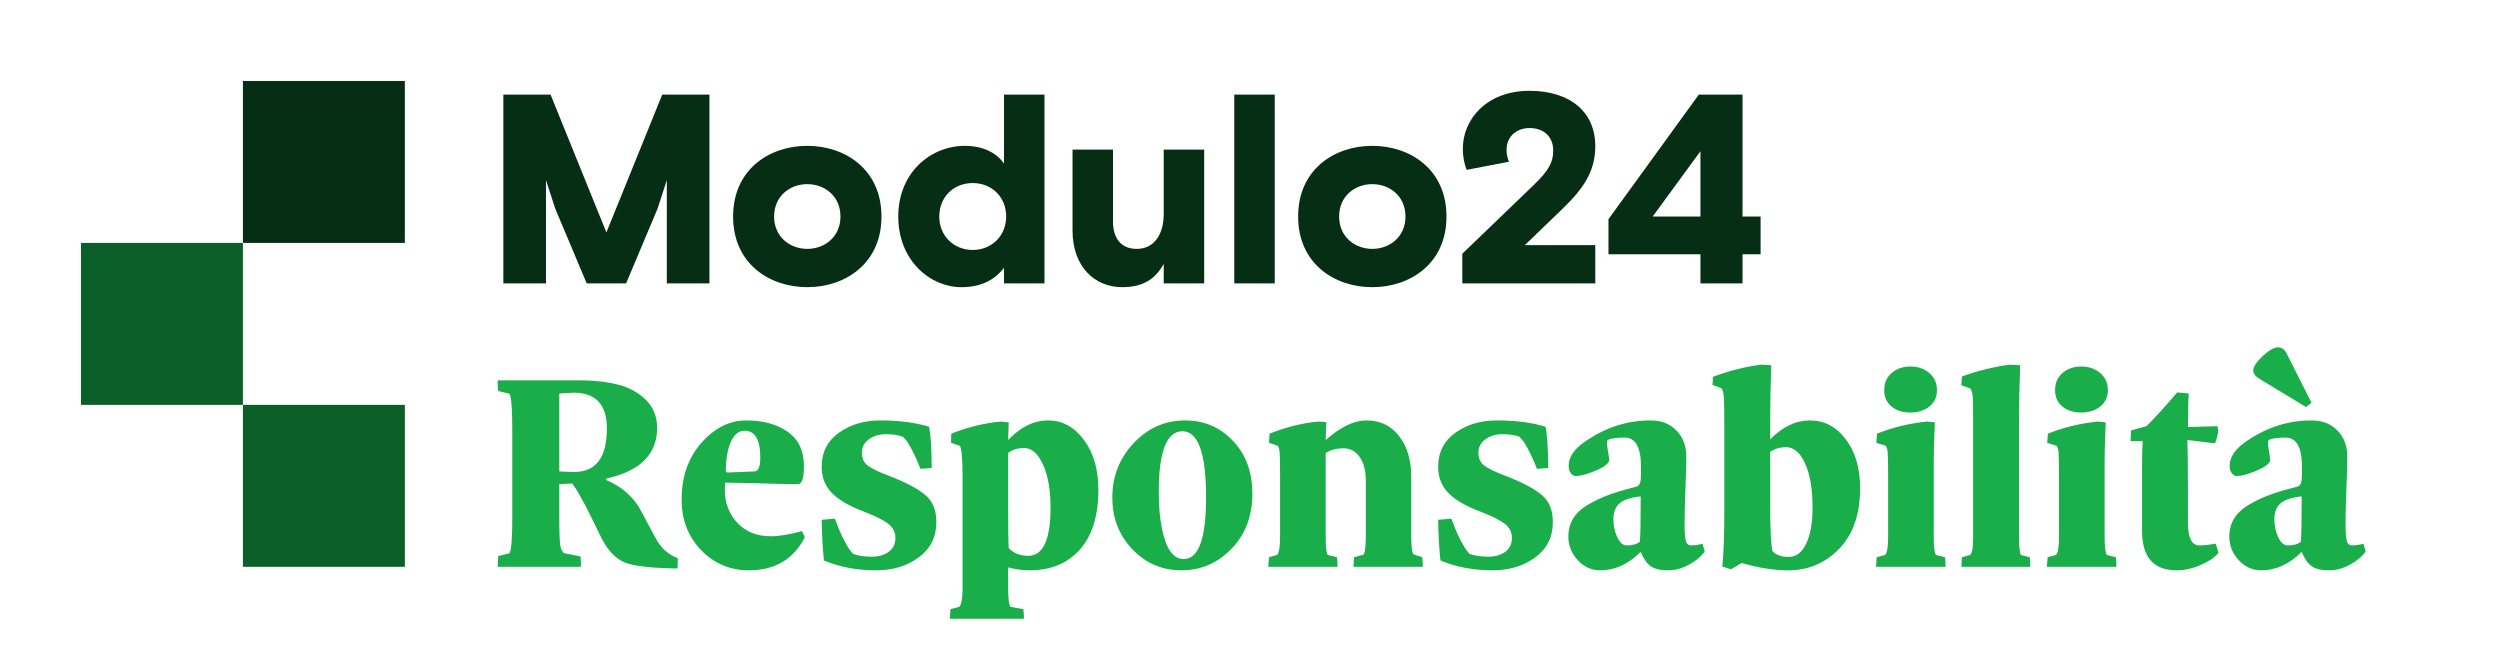
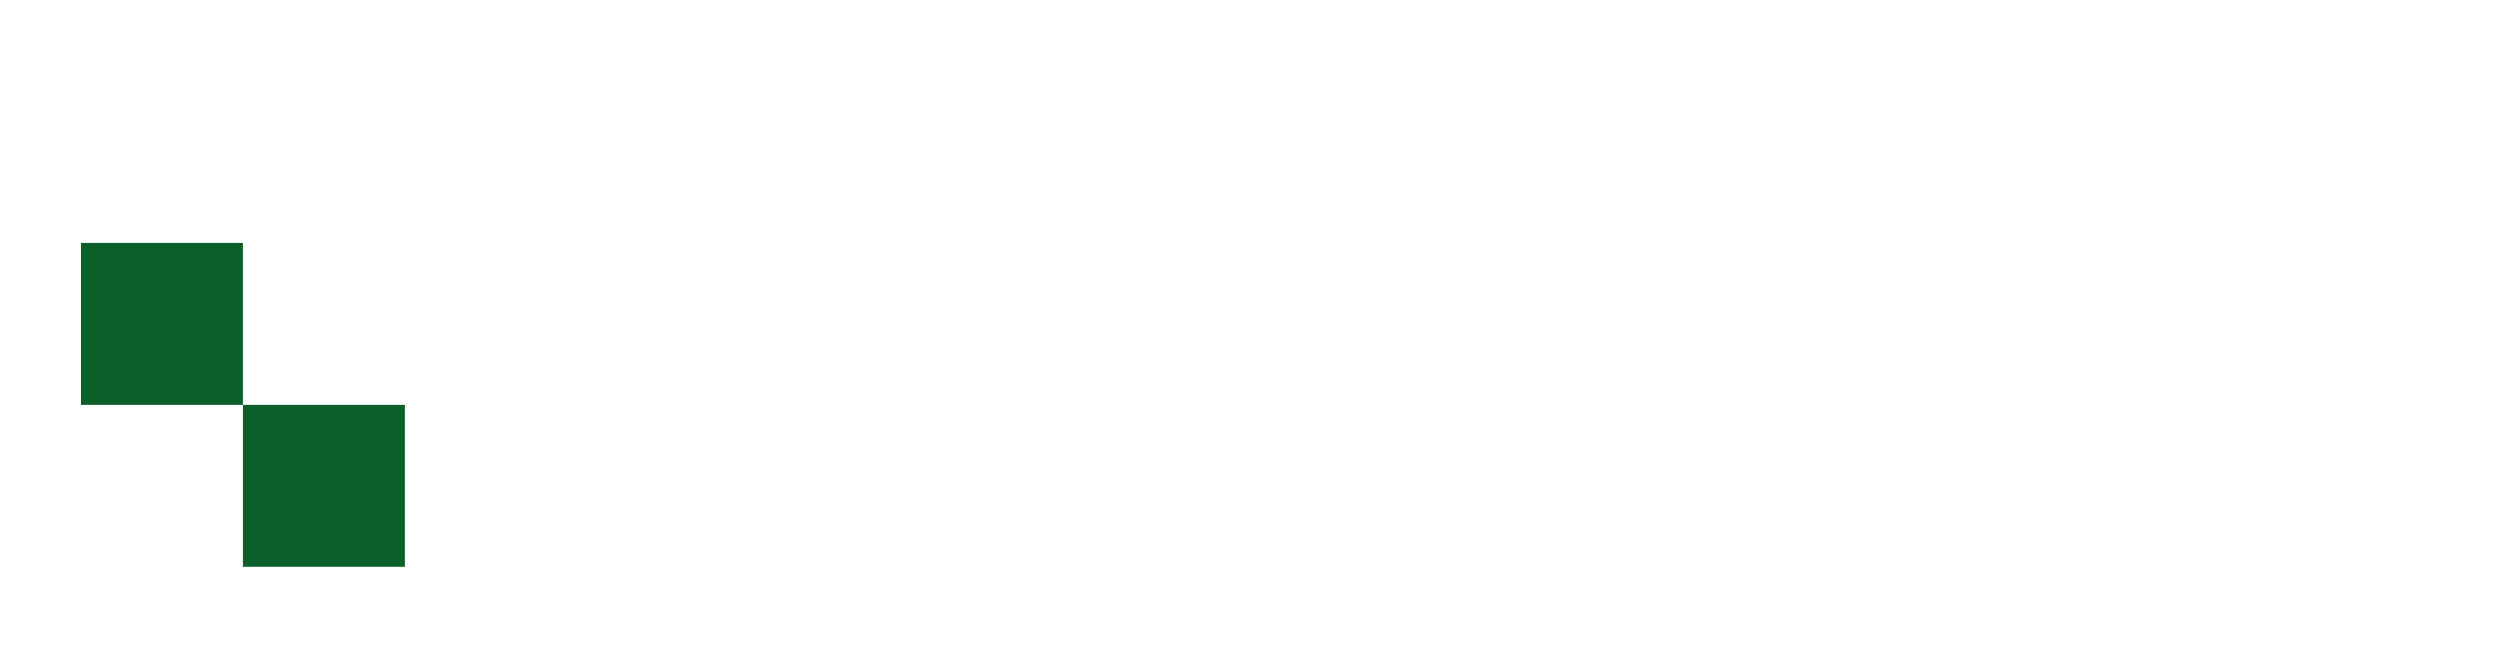
<svg xmlns="http://www.w3.org/2000/svg" width="247" height="64" viewBox="0 0 247 64" fill="none">
-   <path d="M49.168 56L49.224 54.943L50.336 54.665C50.522 54.359 50.614 53.172 50.614 51.105V42.469C50.614 40.402 50.522 39.215 50.336 38.909L49.224 38.631C49.187 38.464 49.168 38.112 49.168 37.574H57.206C58.652 37.574 59.922 37.713 61.016 37.991C62.12 38.26 63.047 38.761 63.797 39.493C64.548 40.226 64.924 41.153 64.924 42.275C64.924 44.88 63.251 46.548 59.904 47.281V47.434C61.313 48.018 62.398 48.926 63.158 50.159C63.269 50.345 63.566 50.896 64.048 51.814C64.53 52.723 64.841 53.293 64.98 53.525C65.489 54.303 66.152 54.846 66.968 55.152L66.94 56.167C64.382 56.13 62.653 55.935 61.753 55.583C60.863 55.23 60.094 54.438 59.445 53.205C59.334 52.973 59.042 52.375 58.569 51.411C58.096 50.447 57.707 49.691 57.401 49.144C57.095 48.588 56.807 48.129 56.538 47.767C56.01 47.805 55.584 47.823 55.259 47.823V51.105C55.259 52.533 55.291 53.46 55.356 53.886C55.431 54.313 55.57 54.572 55.774 54.665L57.345 54.971C57.382 55.101 57.401 55.444 57.401 56H49.168ZM55.259 46.572C55.788 46.609 56.283 46.627 56.747 46.627C58.889 46.627 59.959 45.195 59.959 42.33C59.959 39.975 58.861 38.798 56.664 38.798L55.259 38.881V46.572ZM67.344 49.367C67.344 47.105 67.993 45.237 69.29 43.763C70.598 42.279 72.076 41.538 73.727 41.538C75.395 41.538 76.763 41.913 77.829 42.664C78.895 43.406 79.428 44.537 79.428 46.057C79.428 47.179 79.257 47.767 78.914 47.823H77.593C74.403 47.73 72.419 47.684 71.641 47.684C71.622 47.934 71.613 48.161 71.613 48.365C71.613 49.673 72.025 50.771 72.85 51.661C73.685 52.542 74.783 52.982 76.146 52.982C76.999 52.982 78.033 52.811 79.247 52.468L79.512 53.094C78.408 55.254 76.573 56.338 74.005 56.348C72.141 56.348 70.565 55.685 69.277 54.359C67.988 53.024 67.344 51.36 67.344 49.367ZM71.71 46.488C71.692 46.618 71.757 46.683 71.905 46.683L74.603 46.572C74.946 46.516 75.117 46.062 75.117 45.209C75.117 43.447 74.598 42.562 73.56 42.553C73.013 42.553 72.572 42.9 72.239 43.596C71.905 44.291 71.729 45.255 71.71 46.488ZM81.18 51.355L82.487 51.244C82.738 51.949 83.007 52.593 83.294 53.177C83.591 53.752 83.823 54.151 83.989 54.373L84.281 54.721C84.773 54.906 85.398 54.999 86.159 54.999C86.808 54.999 87.355 54.841 87.8 54.526C88.245 54.202 88.467 53.743 88.467 53.149C88.467 52.584 88.235 52.12 87.772 51.759C87.308 51.397 86.516 50.998 85.394 50.563C83.929 50.016 82.858 49.395 82.182 48.699C81.514 48.004 81.18 47.151 81.18 46.141C81.18 44.694 81.746 43.568 82.877 42.761C84.017 41.945 85.375 41.538 86.951 41.538C88.833 41.538 90.447 41.746 91.791 42.163C91.958 42.961 92.046 44.319 92.055 46.238L90.942 46.321C90.637 45.542 90.34 44.889 90.052 44.361C89.774 43.823 89.556 43.489 89.399 43.359L89.204 43.151C88.787 42.984 88.217 42.9 87.494 42.9C86.863 42.9 86.316 43.067 85.853 43.401C85.389 43.735 85.157 44.175 85.157 44.722C85.157 45.288 85.357 45.719 85.755 46.015C86.154 46.312 86.886 46.66 87.953 47.058C89.603 47.707 90.776 48.338 91.471 48.95C92.166 49.552 92.514 50.433 92.514 51.592C92.514 53.056 91.934 54.215 90.776 55.068C89.617 55.921 88.212 56.348 86.562 56.348C84.662 56.348 82.942 56.023 81.403 55.374C81.273 54.067 81.199 52.727 81.18 51.355ZM93.849 61.131L93.904 60.186L94.753 59.963C94.985 59.796 95.1 59.147 95.1 58.016V47.225C95.1 45.288 95.008 44.226 94.822 44.041L93.96 43.749L93.988 42.845C95.694 42.177 97.339 41.779 98.925 41.649L99.662 41.732L99.606 43.471C100.839 42.182 102.146 41.538 103.528 41.538C104.955 41.538 106.142 42.177 107.088 43.457C108.043 44.736 108.52 46.382 108.52 48.393C108.52 50.952 107.913 52.917 106.698 54.289C105.484 55.662 103.82 56.348 101.706 56.348C101.02 56.348 100.32 56.25 99.606 56.056V58.086C99.606 59.189 99.689 59.815 99.856 59.963L101.108 60.186C101.145 60.436 101.164 60.751 101.164 61.131H93.849ZM99.606 50.076C99.606 52.218 99.625 53.576 99.662 54.151C100.135 54.66 100.779 54.915 101.595 54.915C103.059 54.915 103.792 53.321 103.792 50.132C103.792 48.389 103.542 46.975 103.041 45.89C102.55 44.806 101.924 44.263 101.164 44.263C100.561 44.263 100.042 44.425 99.606 44.75V50.076ZM109.897 49.158C109.897 47.072 110.597 45.283 111.997 43.79C113.406 42.288 115.107 41.538 117.1 41.538C118.964 41.538 120.535 42.21 121.814 43.554C123.094 44.898 123.733 46.636 123.733 48.769C123.733 50.994 123.043 52.816 121.661 54.234C120.289 55.643 118.644 56.348 116.725 56.348C114.815 56.348 113.197 55.652 111.871 54.262C110.555 52.871 109.897 51.17 109.897 49.158ZM114.486 48.602C114.486 50.521 114.69 52.106 115.098 53.358C115.506 54.609 116.127 55.235 116.961 55.235C118.426 55.235 119.158 53.2 119.158 49.13C119.158 44.782 118.38 42.608 116.822 42.608C115.265 42.618 114.486 44.615 114.486 48.602ZM125.305 56L125.374 55.054L126.167 54.832C126.371 54.665 126.473 54.048 126.473 52.982V47.253C126.473 45.909 126.459 45.065 126.431 44.722C126.403 44.379 126.334 44.152 126.223 44.041L125.374 43.749L125.43 42.845C127.117 42.177 128.74 41.779 130.297 41.649L131.034 41.704L130.979 43.471C132.443 42.182 133.783 41.538 134.997 41.538C136.36 41.538 137.44 42.057 138.238 43.095C139.035 44.124 139.434 45.464 139.434 47.114V52.982C139.434 54.03 139.512 54.628 139.67 54.776L140.518 55.054C140.555 55.36 140.574 55.675 140.574 56H133.718L133.774 55.054L134.705 54.804C134.854 54.656 134.933 54.048 134.942 52.982V47.406C134.942 46.497 134.743 45.751 134.344 45.167C133.945 44.583 133.403 44.291 132.717 44.291C132.068 44.291 131.488 44.444 130.979 44.75V52.982C130.979 54.03 131.043 54.647 131.173 54.832L132.091 55.054C132.128 55.36 132.147 55.675 132.147 56H125.305ZM142.09 51.355L143.397 51.244C143.647 51.949 143.916 52.593 144.203 53.177C144.5 53.752 144.732 54.151 144.899 54.373L145.191 54.721C145.682 54.906 146.308 54.999 147.068 54.999C147.717 54.999 148.264 54.841 148.709 54.526C149.154 54.202 149.377 53.743 149.377 53.149C149.377 52.584 149.145 52.12 148.681 51.759C148.218 51.397 147.425 50.998 146.303 50.563C144.838 50.016 143.768 49.395 143.091 48.699C142.423 48.004 142.09 47.151 142.09 46.141C142.09 44.694 142.655 43.568 143.786 42.761C144.927 41.945 146.285 41.538 147.861 41.538C149.743 41.538 151.356 41.746 152.7 42.163C152.867 42.961 152.955 44.319 152.964 46.238L151.852 46.321C151.546 45.542 151.249 44.889 150.962 44.361C150.684 43.823 150.466 43.489 150.308 43.359L150.114 43.151C149.696 42.984 149.126 42.9 148.403 42.9C147.773 42.9 147.226 43.067 146.762 43.401C146.299 43.735 146.067 44.175 146.067 44.722C146.067 45.288 146.266 45.719 146.665 46.015C147.063 46.312 147.796 46.66 148.862 47.058C150.512 47.707 151.685 48.338 152.38 48.95C153.076 49.552 153.423 50.433 153.423 51.592C153.423 53.056 152.844 54.215 151.685 55.068C150.526 55.921 149.122 56.348 147.471 56.348C145.571 56.348 143.851 56.023 142.312 55.374C142.182 54.067 142.108 52.727 142.09 51.355ZM154.953 53.038C154.953 52.352 155.111 51.749 155.426 51.23C155.741 50.711 156.228 50.257 156.886 49.867C157.553 49.478 158.239 49.154 158.944 48.894C159.649 48.634 160.553 48.365 161.656 48.087C161.841 48.032 161.966 47.916 162.031 47.74C162.096 47.554 162.129 47.221 162.129 46.738V46.113C162.129 44.194 161.591 43.234 160.515 43.234C159.792 43.234 159.25 43.304 158.888 43.443C158.814 43.48 158.777 43.6 158.777 43.804C158.777 43.962 158.8 44.17 158.847 44.43C158.949 45.005 159 45.366 159 45.515C158.87 45.858 158.397 46.196 157.581 46.53C156.765 46.864 156.14 47.031 155.704 47.031C155.491 47.031 155.315 46.928 155.175 46.724C155.046 46.511 154.981 46.289 154.981 46.057C154.981 45.204 155.477 44.425 156.469 43.721C158.508 42.265 160.706 41.538 163.06 41.538C163.079 41.538 163.093 41.538 163.102 41.538C164.15 41.538 164.993 41.871 165.633 42.539C166.282 43.197 166.606 44.05 166.606 45.097C166.606 45.839 166.579 46.891 166.523 48.254C166.467 49.617 166.44 50.66 166.44 51.383V51.87C166.44 52.686 166.486 53.228 166.579 53.497C166.671 53.757 166.824 53.886 167.038 53.886C167.418 53.886 167.807 53.831 168.206 53.719L168.428 54.484C168.085 54.976 167.566 55.411 166.871 55.791C166.185 56.162 165.508 56.348 164.84 56.348C164.043 56.348 163.454 56.209 163.074 55.931C162.694 55.652 162.37 55.184 162.101 54.526C160.886 55.74 159.551 56.348 158.096 56.348C157.243 56.348 156.506 56.014 155.885 55.346C155.264 54.679 154.953 53.909 154.953 53.038ZM159.403 51.272C159.403 51.921 159.528 52.519 159.778 53.066C160.038 53.613 160.349 53.886 160.71 53.886C161.294 53.886 161.73 53.766 162.017 53.525C162.073 52.996 162.101 51.504 162.101 49.047C161.609 49.084 161.146 49.181 160.71 49.339C159.839 49.645 159.403 50.289 159.403 51.272ZM169.193 38.033L169.249 37.227C170.806 36.642 172.373 36.244 173.949 36.031L175.006 36.086C174.932 38.005 174.895 39.832 174.895 41.565V43.415C176.109 42.163 177.416 41.538 178.816 41.538C180.244 41.538 181.426 42.159 182.362 43.401C183.308 44.643 183.781 46.261 183.781 48.254C183.781 50.794 183.095 52.778 181.723 54.206C180.36 55.634 178.672 56.348 176.661 56.348C175.27 56.348 173.74 56.107 172.072 55.624L171.015 56.25L170.166 55.972C170.296 54.637 170.361 52.908 170.361 50.785V41.677C170.361 40.332 170.343 39.475 170.305 39.104C170.268 38.733 170.18 38.478 170.041 38.339L169.193 38.033ZM174.895 50.104C174.895 52.245 174.969 53.696 175.117 54.456C175.497 54.837 176.03 55.027 176.716 55.027C177.458 55.027 178.037 54.586 178.455 53.706C178.872 52.825 179.08 51.643 179.08 50.159C179.08 48.315 178.835 46.859 178.343 45.793C177.861 44.717 177.231 44.18 176.452 44.18C175.887 44.18 175.367 44.333 174.895 44.639V50.104ZM185.352 56L185.422 55.054L186.242 54.832C186.446 54.665 186.548 54.048 186.548 52.982V47.197C186.548 45.872 186.534 45.042 186.506 44.708C186.478 44.374 186.409 44.152 186.298 44.041L185.38 43.749L185.449 42.845C186.97 42.233 188.611 41.834 190.372 41.649L191.165 41.732C191.091 43.327 191.054 44.597 191.054 45.542V52.982C191.054 54.048 191.128 54.665 191.276 54.832L192.166 55.054C192.203 55.36 192.222 55.675 192.222 56H185.352ZM186.159 38.548C186.159 37.843 186.404 37.278 186.896 36.851C187.387 36.425 188.003 36.211 188.745 36.211C189.487 36.211 190.108 36.425 190.609 36.851C191.118 37.278 191.373 37.843 191.373 38.548C191.373 39.234 191.118 39.776 190.609 40.175C190.108 40.564 189.487 40.759 188.745 40.759C188.003 40.759 187.387 40.564 186.896 40.175C186.404 39.776 186.159 39.234 186.159 38.548ZM193.779 56L193.835 55.054L194.641 54.832C194.845 54.674 194.947 54.099 194.947 53.108C194.947 53.061 194.947 53.019 194.947 52.982V41.677C194.947 40.314 194.929 39.452 194.892 39.09C194.855 38.728 194.771 38.487 194.641 38.367L193.779 38.061L193.835 37.199C195.392 36.633 196.959 36.244 198.535 36.031L199.592 36.086C199.518 38.061 199.481 39.924 199.481 41.677V52.982C199.481 54.03 199.546 54.647 199.675 54.832L200.538 55.054C200.575 55.36 200.593 55.675 200.593 56H193.779ZM202.234 56L202.304 55.054L203.124 54.832C203.328 54.665 203.43 54.048 203.43 52.982V47.197C203.43 45.872 203.416 45.042 203.388 44.708C203.361 44.374 203.291 44.152 203.18 44.041L202.262 43.749L202.332 42.845C203.852 42.233 205.493 41.834 207.254 41.649L208.047 41.732C207.973 43.327 207.936 44.597 207.936 45.542V52.982C207.936 54.048 208.01 54.665 208.158 54.832L209.048 55.054C209.085 55.36 209.104 55.675 209.104 56H202.234ZM203.041 38.548C203.041 37.843 203.286 37.278 203.778 36.851C204.269 36.425 204.886 36.211 205.627 36.211C206.369 36.211 206.99 36.425 207.491 36.851C208.001 37.278 208.256 37.843 208.256 38.548C208.256 39.234 208.001 39.776 207.491 40.175C206.99 40.564 206.369 40.759 205.627 40.759C204.886 40.759 204.269 40.564 203.778 40.175C203.286 39.776 203.041 39.234 203.041 38.548ZM210.495 43.582L210.55 42.525L212.066 42.108C212.9 41.292 213.915 40.179 215.111 38.77L216.252 38.881C216.196 39.716 216.168 40.819 216.168 42.191L219.075 42.108L219.158 42.469C219.14 42.905 219.033 43.35 218.838 43.804L216.113 43.471C216.15 44.379 216.168 46.048 216.168 48.477V51.62C216.168 53.131 216.544 53.886 217.295 53.886C217.295 53.886 217.299 53.886 217.309 53.886C217.707 53.886 218.245 53.831 218.922 53.719L219.186 54.637C218.769 55.11 218.166 55.513 217.378 55.847C216.59 56.181 215.816 56.348 215.056 56.348C212.775 56.348 211.635 55.054 211.635 52.468V46.349C211.635 45.19 211.653 44.268 211.69 43.582H210.495ZM220.257 53.038C220.257 52.352 220.414 51.749 220.73 51.23C221.045 50.711 221.531 50.257 222.19 49.867C222.857 49.478 223.543 49.154 224.248 48.894C224.952 48.634 225.856 48.365 226.96 48.087C227.145 48.032 227.27 47.916 227.335 47.74C227.4 47.554 227.432 47.221 227.432 46.738V46.113C227.432 44.194 226.895 43.234 225.819 43.234C225.096 43.234 224.554 43.304 224.192 43.443C224.062 43.517 224.048 43.846 224.15 44.43C224.252 45.005 224.303 45.366 224.303 45.515C224.174 45.858 223.701 46.196 222.885 46.53C222.069 46.864 221.443 47.031 221.008 47.031C220.794 47.031 220.618 46.928 220.479 46.724C220.349 46.511 220.285 46.289 220.285 46.057C220.285 45.204 220.781 44.425 221.772 43.721C223.821 42.256 226.032 41.528 228.406 41.538C229.453 41.538 230.297 41.871 230.937 42.539C231.586 43.197 231.91 44.05 231.91 45.097C231.91 45.839 231.882 46.891 231.827 48.254C231.771 49.617 231.743 50.66 231.743 51.383V51.87C231.743 52.686 231.79 53.228 231.882 53.497C231.975 53.757 232.128 53.886 232.341 53.886C232.721 53.886 233.111 53.831 233.509 53.719L233.732 54.484C233.389 54.976 232.87 55.411 232.174 55.791C231.488 56.162 230.812 56.348 230.144 56.348C229.347 56.348 228.758 56.209 228.378 55.931C227.998 55.652 227.673 55.184 227.405 54.526C226.19 55.74 224.855 56.348 223.4 56.348C222.547 56.348 221.81 56.014 221.188 55.346C220.567 54.679 220.257 53.909 220.257 53.038ZM222.621 36.601C222.621 36.239 222.927 35.771 223.539 35.196C224.16 34.612 224.67 34.32 225.068 34.32C225.43 34.32 225.708 34.51 225.903 34.89L228.378 39.799L227.836 40.216L223.247 37.435C222.829 37.185 222.621 36.907 222.621 36.601ZM224.707 51.272C224.707 51.921 224.832 52.519 225.082 53.066C225.342 53.613 225.652 53.886 226.014 53.886C226.598 53.886 227.034 53.766 227.321 53.525C227.377 52.996 227.405 51.504 227.405 49.047C226.913 49.084 226.45 49.181 226.014 49.339C225.142 49.645 224.707 50.289 224.707 51.272Z" fill="#19AE4A" />
-   <path d="M49.732 28H53.943V17.793C54.103 18.273 54.849 20.591 54.849 20.591L57.967 28H61.858L64.976 20.591C64.976 20.591 65.722 18.273 65.882 17.793V28H70.093V9.345H65.429L59.913 22.963L54.396 9.345H49.732V28ZM87.089 21.391C87.089 16.727 83.491 14.409 79.76 14.409C76.029 14.409 72.431 16.727 72.431 21.391C72.431 26.055 76.029 28.373 79.76 28.373C83.491 28.373 87.089 26.055 87.089 21.391ZM79.76 24.589C78.054 24.589 76.482 23.416 76.482 21.391C76.482 19.365 78.054 18.193 79.76 18.193C81.466 18.193 83.038 19.365 83.038 21.391C83.038 23.416 81.466 24.589 79.76 24.589ZM103.193 9.345H99.196V16.167C98.53 15.181 97.224 14.409 95.332 14.409C91.947 14.409 88.749 17.047 88.749 21.391C88.749 25.735 91.894 28.373 94.985 28.373C96.904 28.373 98.263 27.68 99.196 26.454V28H103.193V9.345ZM96.105 24.695C94.239 24.695 92.8 23.31 92.8 21.391C92.8 19.472 94.212 18.086 96.105 18.086C97.997 18.086 99.409 19.472 99.409 21.391C99.409 23.31 97.97 24.695 96.105 24.695ZM105.967 22.777C105.967 26.374 108.179 28.373 110.871 28.373C113.163 28.373 114.229 27.387 114.975 26.081V28H118.973V14.782H114.975V21.151C114.975 23.07 114.096 24.589 112.31 24.589C110.791 24.589 109.965 23.576 109.965 21.897V14.782H105.967V22.777ZM121.947 28H125.945V9.345H121.947V28ZM142.913 21.391C142.913 16.727 139.315 14.409 135.584 14.409C131.853 14.409 128.256 16.727 128.256 21.391C128.256 26.055 131.853 28.373 135.584 28.373C139.315 28.373 142.913 26.055 142.913 21.391ZM135.584 24.589C133.879 24.589 132.306 23.416 132.306 21.391C132.306 19.365 133.879 18.193 135.584 18.193C137.29 18.193 138.862 19.365 138.862 21.391C138.862 23.416 137.29 24.589 135.584 24.589ZM144.476 25.069V28H157.615V24.216H150.659L154.39 20.618C156.602 18.486 157.615 16.807 157.615 14.382C157.615 11.21 155.27 8.972 151.112 8.972C146.901 8.972 144.53 11.77 144.53 14.675C144.53 15.581 144.69 16.221 144.903 16.78L149.087 15.981C148.954 15.634 148.847 15.315 148.847 14.808C148.847 13.422 149.913 12.65 151.112 12.65C152.605 12.65 153.457 13.582 153.457 14.861C153.457 16.034 153.031 16.834 151.539 18.273L144.476 25.069ZM158.917 25.122H168.004V28H172.162V25.122H173.947V21.391H172.162V9.345H167.844L158.917 21.657V25.122ZM168.004 14.941V21.391H163.287L168.004 14.941Z" fill="#052E14" />
  <path fill-rule="evenodd" clip-rule="evenodd" d="M24 24H8V40H24V56H40V40H24V24Z" fill="#0B6029" />
-   <rect x="24" y="8" width="16" height="16" fill="#052E14" />
</svg>